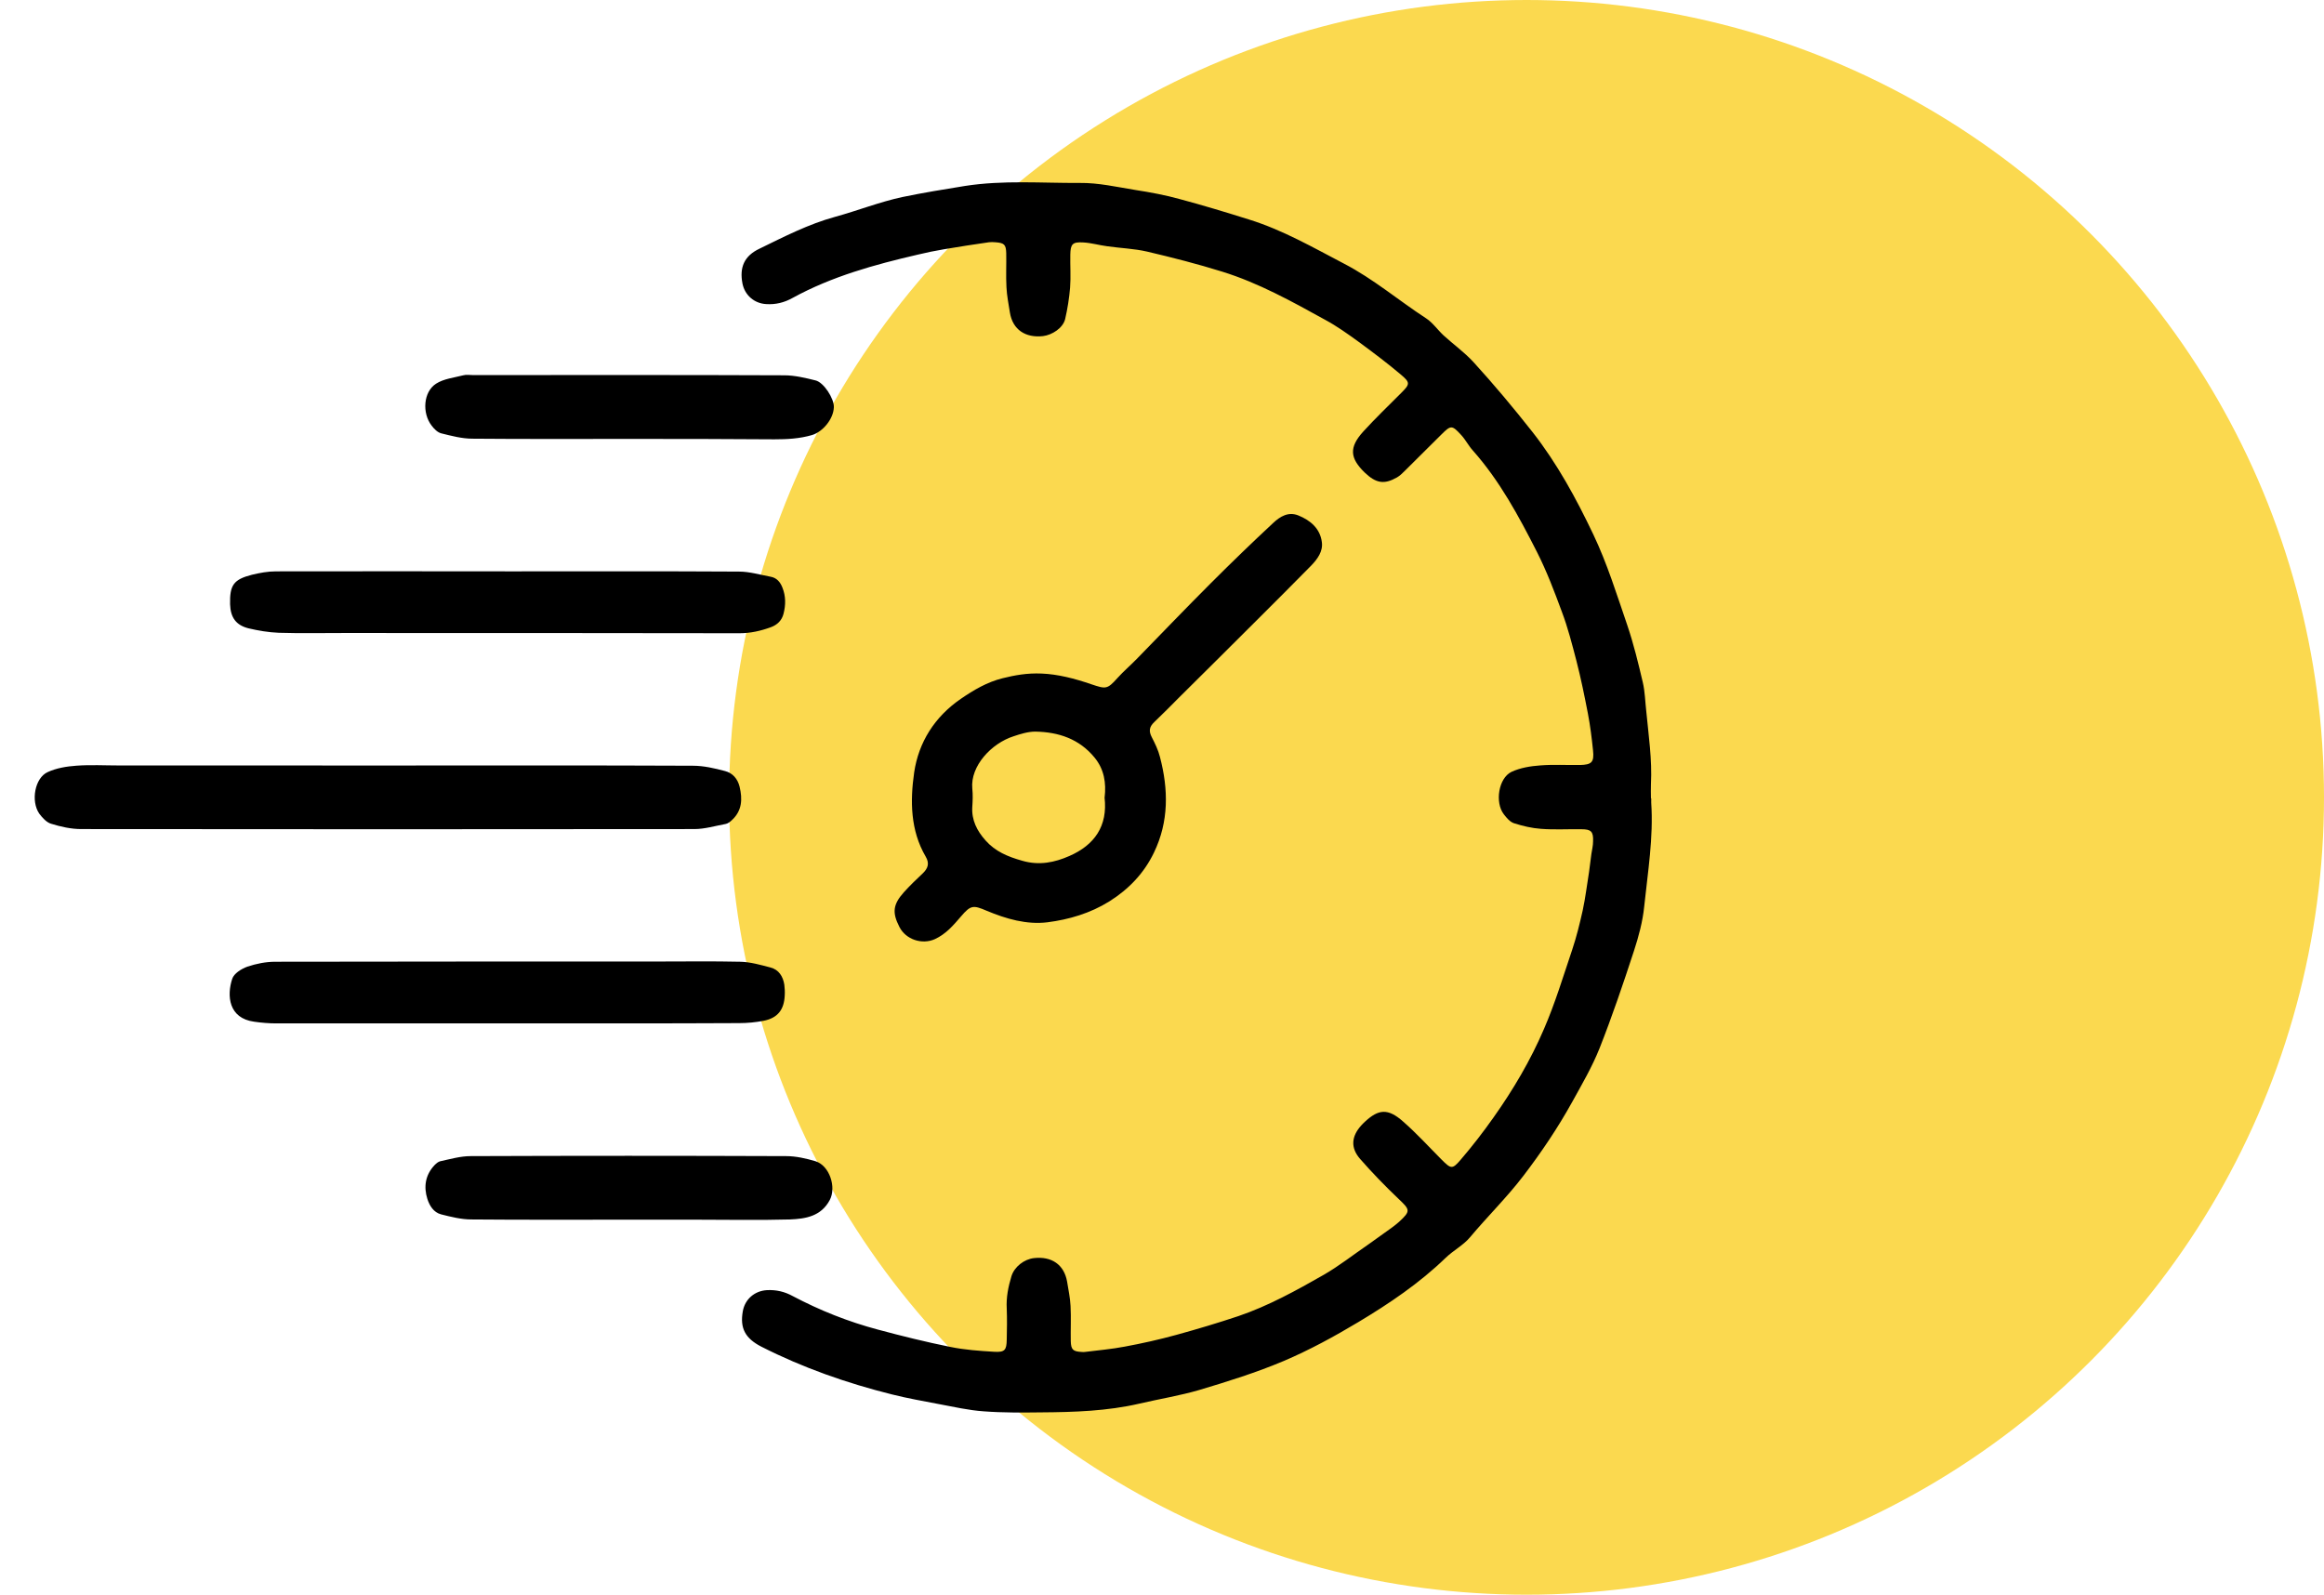
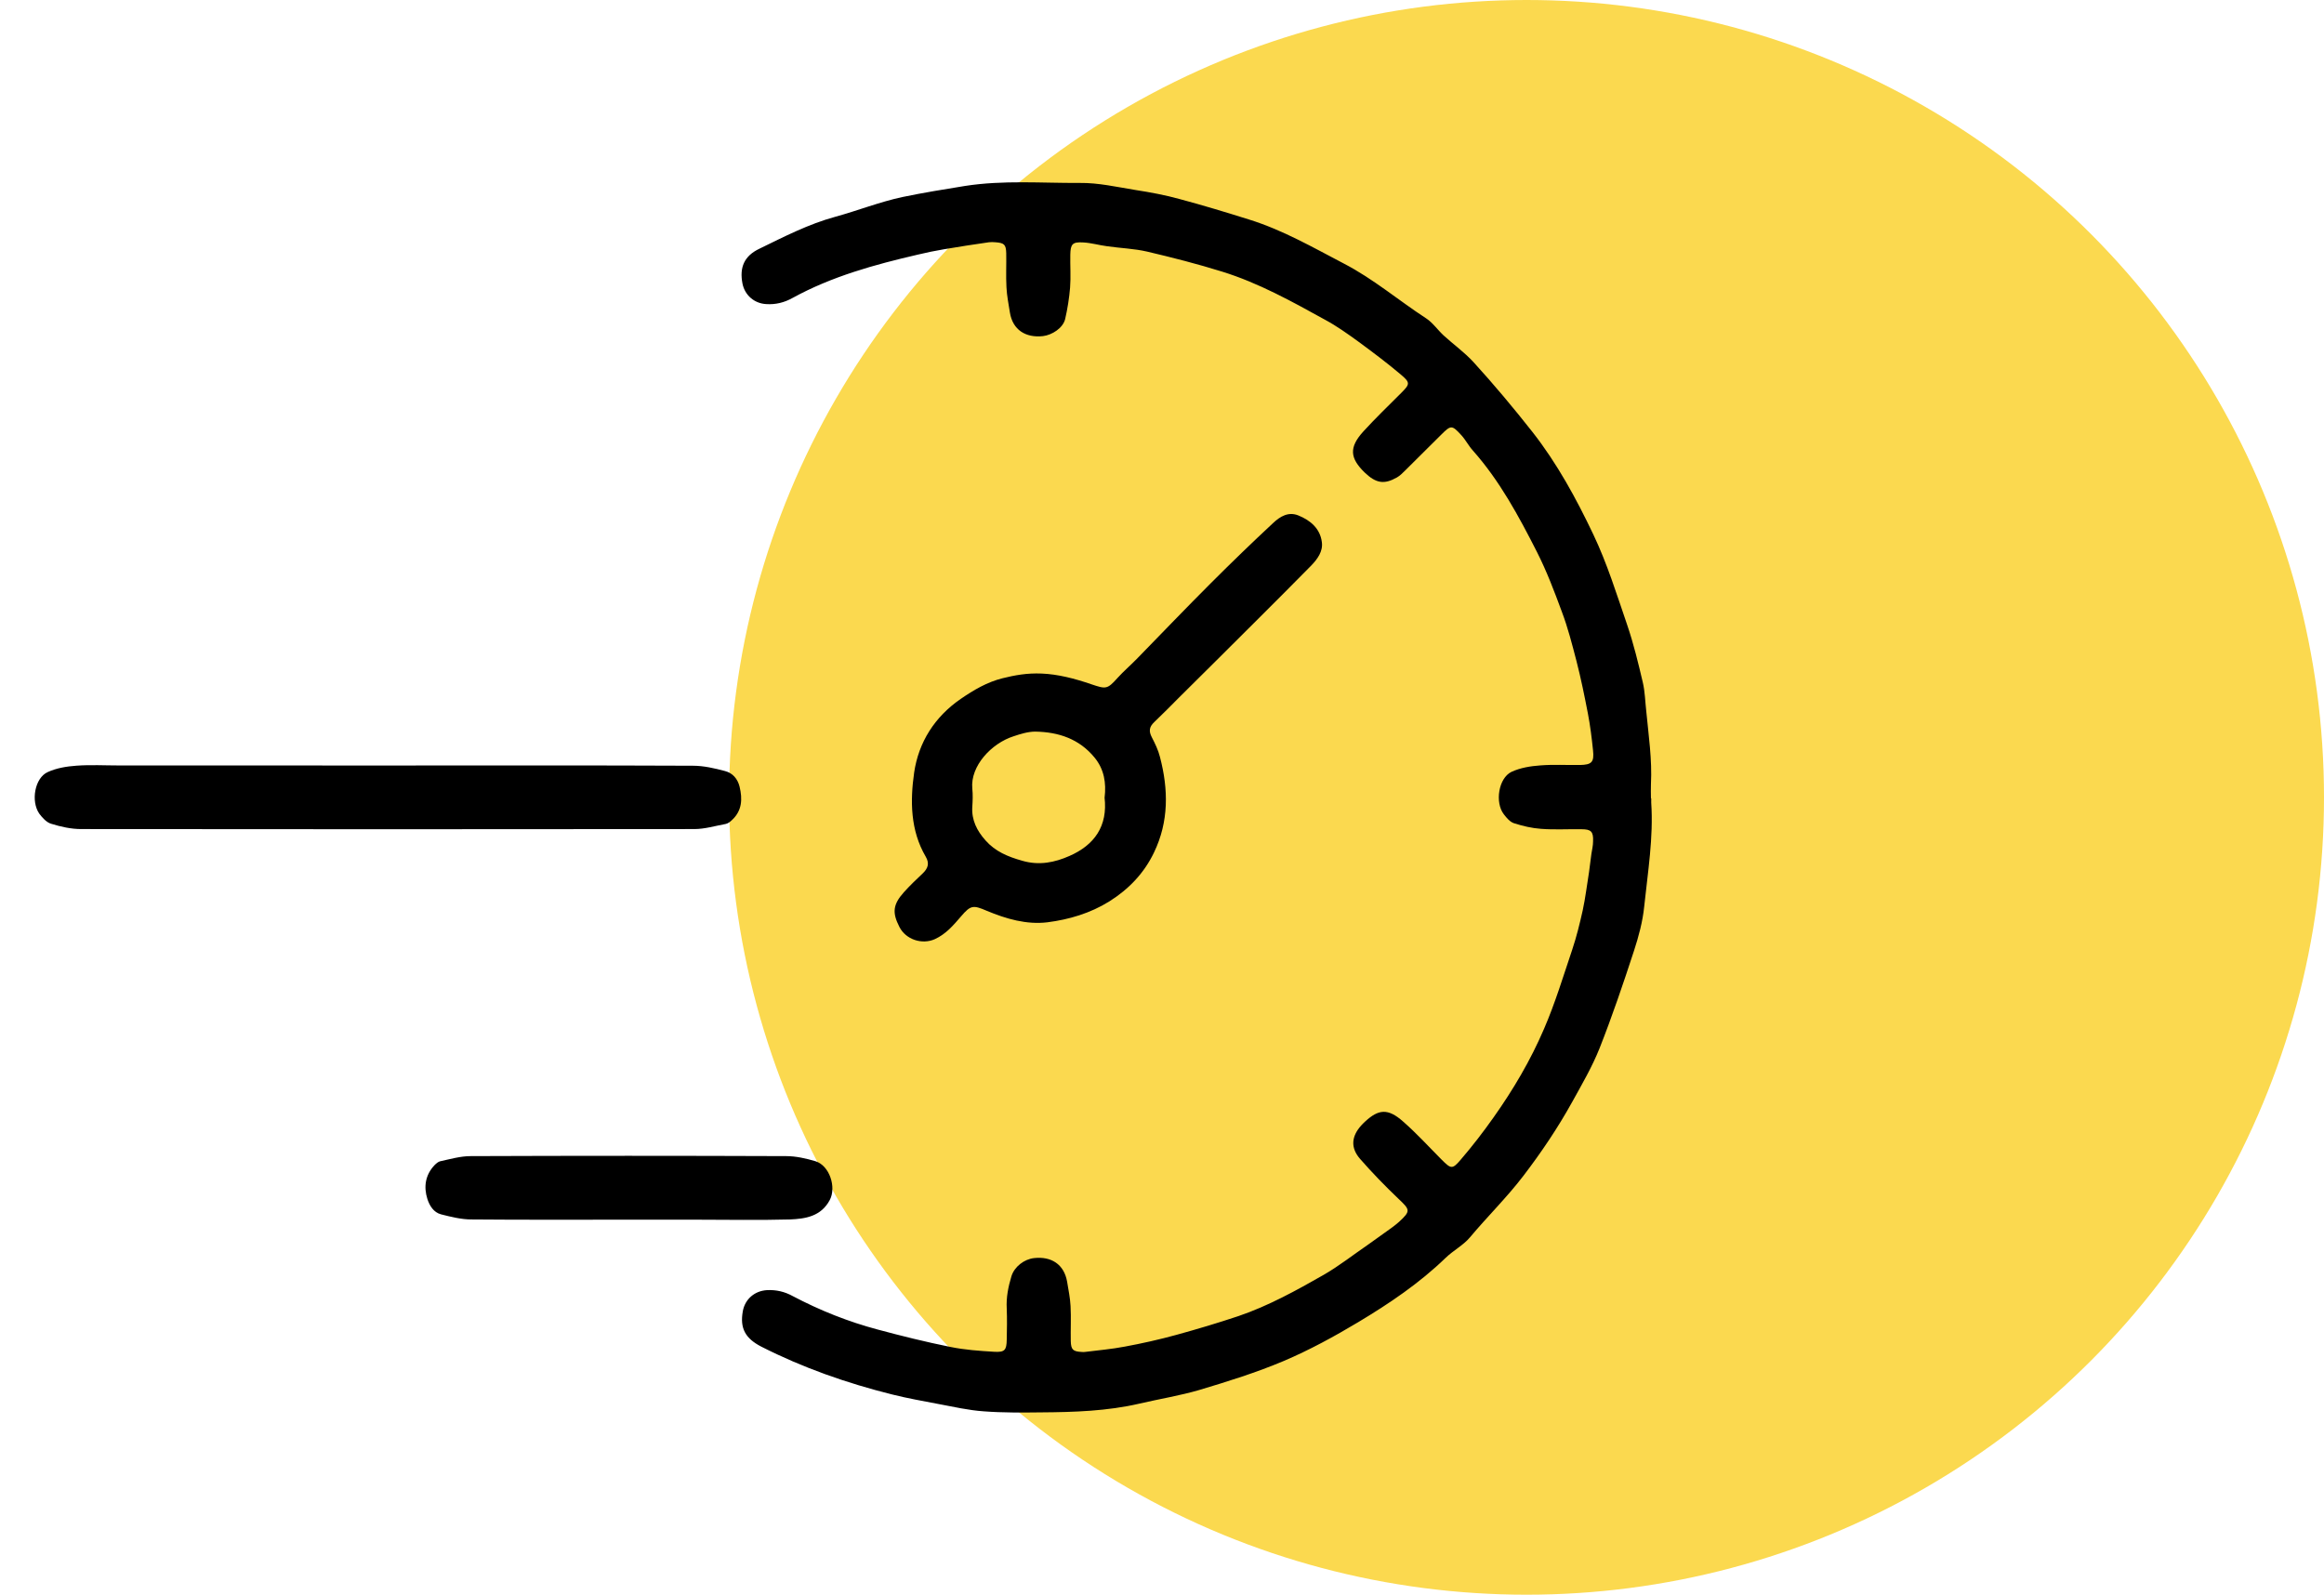
<svg xmlns="http://www.w3.org/2000/svg" fill="none" height="35" viewBox="0 0 51 35" width="51">
  <circle cx="33.5" cy="17.5" fill="#fbd94f" r="17.5" />
  <g fill="#000">
    <path d="m36.236 17.522v.094c.051.768-.075 1.522-.154 2.28-.033.328-.122.66-.225.974-.234.716-.477 1.433-.754 2.135-.164.412-.389.796-.604 1.185-.314.567-.674 1.1-1.067 1.615-.365.478-.791.894-1.175 1.353-.145.173-.365.286-.534.45-.576.557-1.236 1.002-1.915 1.409-.524.314-1.072.613-1.634.852-.599.253-1.227.45-1.854.637-.431.126-.875.197-1.316.3-.707.164-1.433.187-2.154.192-.421.005-.843.009-1.264-.023-.332-.023-.655-.098-.983-.159-.342-.066-.688-.126-1.025-.211-.993-.248-1.957-.585-2.87-1.049-.356-.183-.473-.407-.407-.777.047-.267.262-.45.534-.464.201-.009.384.033.562.131.595.314 1.217.562 1.868.735.524.141 1.053.272 1.583.379.318.066.646.089.969.108.234.014.272-.037.276-.267.005-.225.009-.454 0-.679-.014-.248.033-.478.103-.712.066-.211.281-.374.496-.398.379-.042.66.136.726.52.028.173.066.351.075.529.014.258 0 .515.005.772.005.192.051.229.239.239.023 0 .047.005.07 0 .29-.037.585-.061.876-.117.379-.07.758-.155 1.133-.258.459-.126.913-.262 1.362-.412.66-.225 1.269-.562 1.868-.904.342-.197.655-.445.983-.669.173-.122.342-.243.51-.365.056-.042.112-.084.164-.131.258-.239.243-.262-.014-.506-.295-.281-.576-.571-.843-.876-.211-.243-.192-.492.028-.735.028-.028.051-.056.084-.084.29-.267.496-.3.833 0 .3.262.567.557.847.838.206.206.234.215.421-.005.253-.295.492-.604.716-.922.435-.613.815-1.259 1.11-1.948.243-.562.421-1.152.618-1.737.094-.281.164-.567.229-.857.061-.281.094-.567.14-.848.019-.131.033-.262.051-.393.014-.094.037-.183.037-.276.009-.215-.042-.267-.253-.267-.295-.005-.595.014-.89-.009-.201-.014-.398-.061-.59-.122-.089-.028-.164-.117-.225-.197-.201-.258-.117-.796.169-.932.192-.089.417-.126.632-.141.286-.023.576-.005.866-.009.262-.005.318-.061.29-.323-.028-.272-.061-.538-.112-.805-.075-.389-.154-.777-.253-1.161-.094-.36-.187-.726-.318-1.072-.164-.445-.332-.889-.548-1.316-.398-.782-.815-1.559-1.405-2.224-.094-.103-.159-.234-.253-.337-.206-.225-.229-.225-.44-.014-.267.262-.529.529-.796.791-.056.056-.112.112-.178.15-.281.159-.459.131-.712-.112-.314-.309-.351-.543-.019-.904.262-.286.543-.557.819-.833.197-.197.211-.229 0-.407-.304-.258-.623-.496-.941-.73-.234-.169-.468-.337-.721-.473-.73-.403-1.461-.81-2.261-1.058-.543-.169-1.091-.309-1.648-.44-.286-.066-.585-.075-.875-.117-.178-.023-.351-.075-.529-.084-.234-.014-.276.037-.281.267-.005.243.014.487-.005.726-.019.229-.056.464-.108.688-.047.197-.286.351-.487.375-.379.042-.665-.136-.726-.52-.028-.183-.066-.365-.075-.552-.014-.248 0-.501-.005-.749-.005-.192-.047-.225-.239-.239-.047-.005-.094-.005-.141 0-.328.047-.66.098-.988.154-.192.033-.379.07-.571.117-.95.22-1.887.478-2.748.95-.183.103-.375.15-.581.136-.258-.014-.468-.192-.52-.449-.07-.356.037-.609.375-.768.538-.262 1.072-.538 1.657-.698.496-.136.979-.328 1.479-.435.454-.094.913-.169 1.372-.243.843-.131 1.681-.061 2.519-.066.407-.005.815.089 1.217.154.328.051.66.112.979.201.51.136 1.016.29 1.522.449.735.229 1.395.609 2.074.964.651.337 1.203.81 1.807 1.203.145.094.253.253.384.375.22.201.464.375.66.59.449.492.875 1.002 1.292 1.531.543.693.96 1.461 1.334 2.247.304.637.515 1.32.745 1.99.14.412.243.838.342 1.26.047.201.051.417.075.627.051.534.131 1.067.103 1.606-.005.103 0 .201 0 .304.005.005 0 .005 0 .005z" />
    <path d="m22.86 14.783c.351.014.721.108 1.086.234.323.108.351.117.581-.141.131-.145.281-.272.417-.412.543-.557 1.082-1.119 1.634-1.671.445-.445.899-.885 1.363-1.316.15-.141.332-.253.552-.164.267.108.478.29.515.585.028.201-.094.37-.234.515-.417.421-.833.843-1.255 1.26-.548.548-1.096 1.091-1.643 1.634-.183.183-.36.365-.548.543-.108.103-.122.197-.051.332.07.136.141.281.178.431.187.712.197 1.419-.131 2.098-.215.449-.548.801-.979 1.072-.421.262-.885.398-1.358.459-.459.056-.908-.075-1.334-.253-.295-.126-.351-.126-.562.122-.169.197-.332.389-.576.501-.281.126-.637.009-.777-.267-.164-.318-.141-.496.098-.763.131-.145.272-.281.412-.412.117-.112.154-.22.066-.37-.337-.576-.342-1.222-.253-1.845.098-.665.45-1.222 1.021-1.615.286-.197.581-.37.918-.454.267-.066.534-.117.861-.103zm1.381 2.716c.037-.314-.009-.613-.22-.871-.337-.412-.791-.562-1.302-.571-.159 0-.323.051-.478.103-.482.154-.95.651-.904 1.147.014.131.009.267 0 .398-.019.295.103.529.29.74.215.243.487.356.801.445.379.112.721.037 1.039-.103.548-.239.847-.655.772-1.288z" />
    <path d="m8.514 16.801c2.229 0 4.462-.005 6.691.005.239 0 .478.056.707.117.164.042.276.169.318.342.066.272.056.529-.169.735-.037.037-.089.075-.136.084-.229.042-.459.112-.688.112-4.485.005-8.971.005-13.456 0-.22 0-.449-.051-.66-.117-.098-.028-.192-.131-.258-.22-.192-.276-.098-.787.183-.913.192-.089.417-.126.632-.141.309-.023.623-.005.936-.005z" />
-     <path d="m11.145 22.461c-1.695 0-3.385 0-5.08 0-.164 0-.328-.014-.487-.037-.562-.075-.604-.571-.482-.941.037-.117.201-.22.332-.267.197-.066.407-.108.613-.108 2.795-.005 5.586-.005 8.381-.005.609 0 1.217-.009 1.826.005.22.005.445.07.66.126.183.047.276.197.304.379.009.075.014.154.009.234-.014.314-.154.496-.464.557-.173.033-.356.051-.534.051-1.695.009-3.385.005-5.08.005z" />
-     <path d="m11.164 12.54c1.685 0 3.371-.005 5.056.005.229 0 .459.07.688.112.136.023.215.117.262.239.075.187.075.379.024.576-.037.145-.136.243-.281.295-.22.08-.445.131-.683.131-2.903-.005-5.806-.005-8.708-.005-.468 0-.936.009-1.405-.005-.225-.009-.449-.047-.665-.098-.276-.07-.393-.239-.403-.529-.009-.417.075-.543.478-.646.173-.042.351-.075.529-.075 1.704-.005 3.404 0 5.108 0z" />
-     <path d="m13.781 9.633c-1.138 0-2.275.005-3.413-.005-.229 0-.459-.061-.684-.117-.08-.019-.159-.098-.211-.169-.215-.276-.183-.744.098-.922.169-.108.393-.131.595-.183.066-.019.14-.005.211-.005 2.276 0 4.551-.005 6.831.005.229 0 .464.056.688.112.183.042.412.403.403.59-.009.258-.243.538-.478.609-.272.08-.548.094-.829.094-1.072-.009-2.14-.009-3.212-.009z" />
+     <path d="m13.781 9.633z" />
    <path d="m13.781 26.769c-1.147 0-2.294.005-3.437-.005-.22 0-.445-.056-.665-.112-.164-.042-.253-.192-.3-.337-.084-.267-.047-.524.154-.74.037-.037.084-.08.131-.089.22-.047.44-.112.665-.112 2.308-.009 4.616-.009 6.925 0 .215 0 .435.051.641.112.309.094.464.571.314.852-.192.36-.534.412-.875.426-.679.019-1.358.005-2.037.005-.506 0-1.011 0-1.517 0z" />
  </g>
</svg>